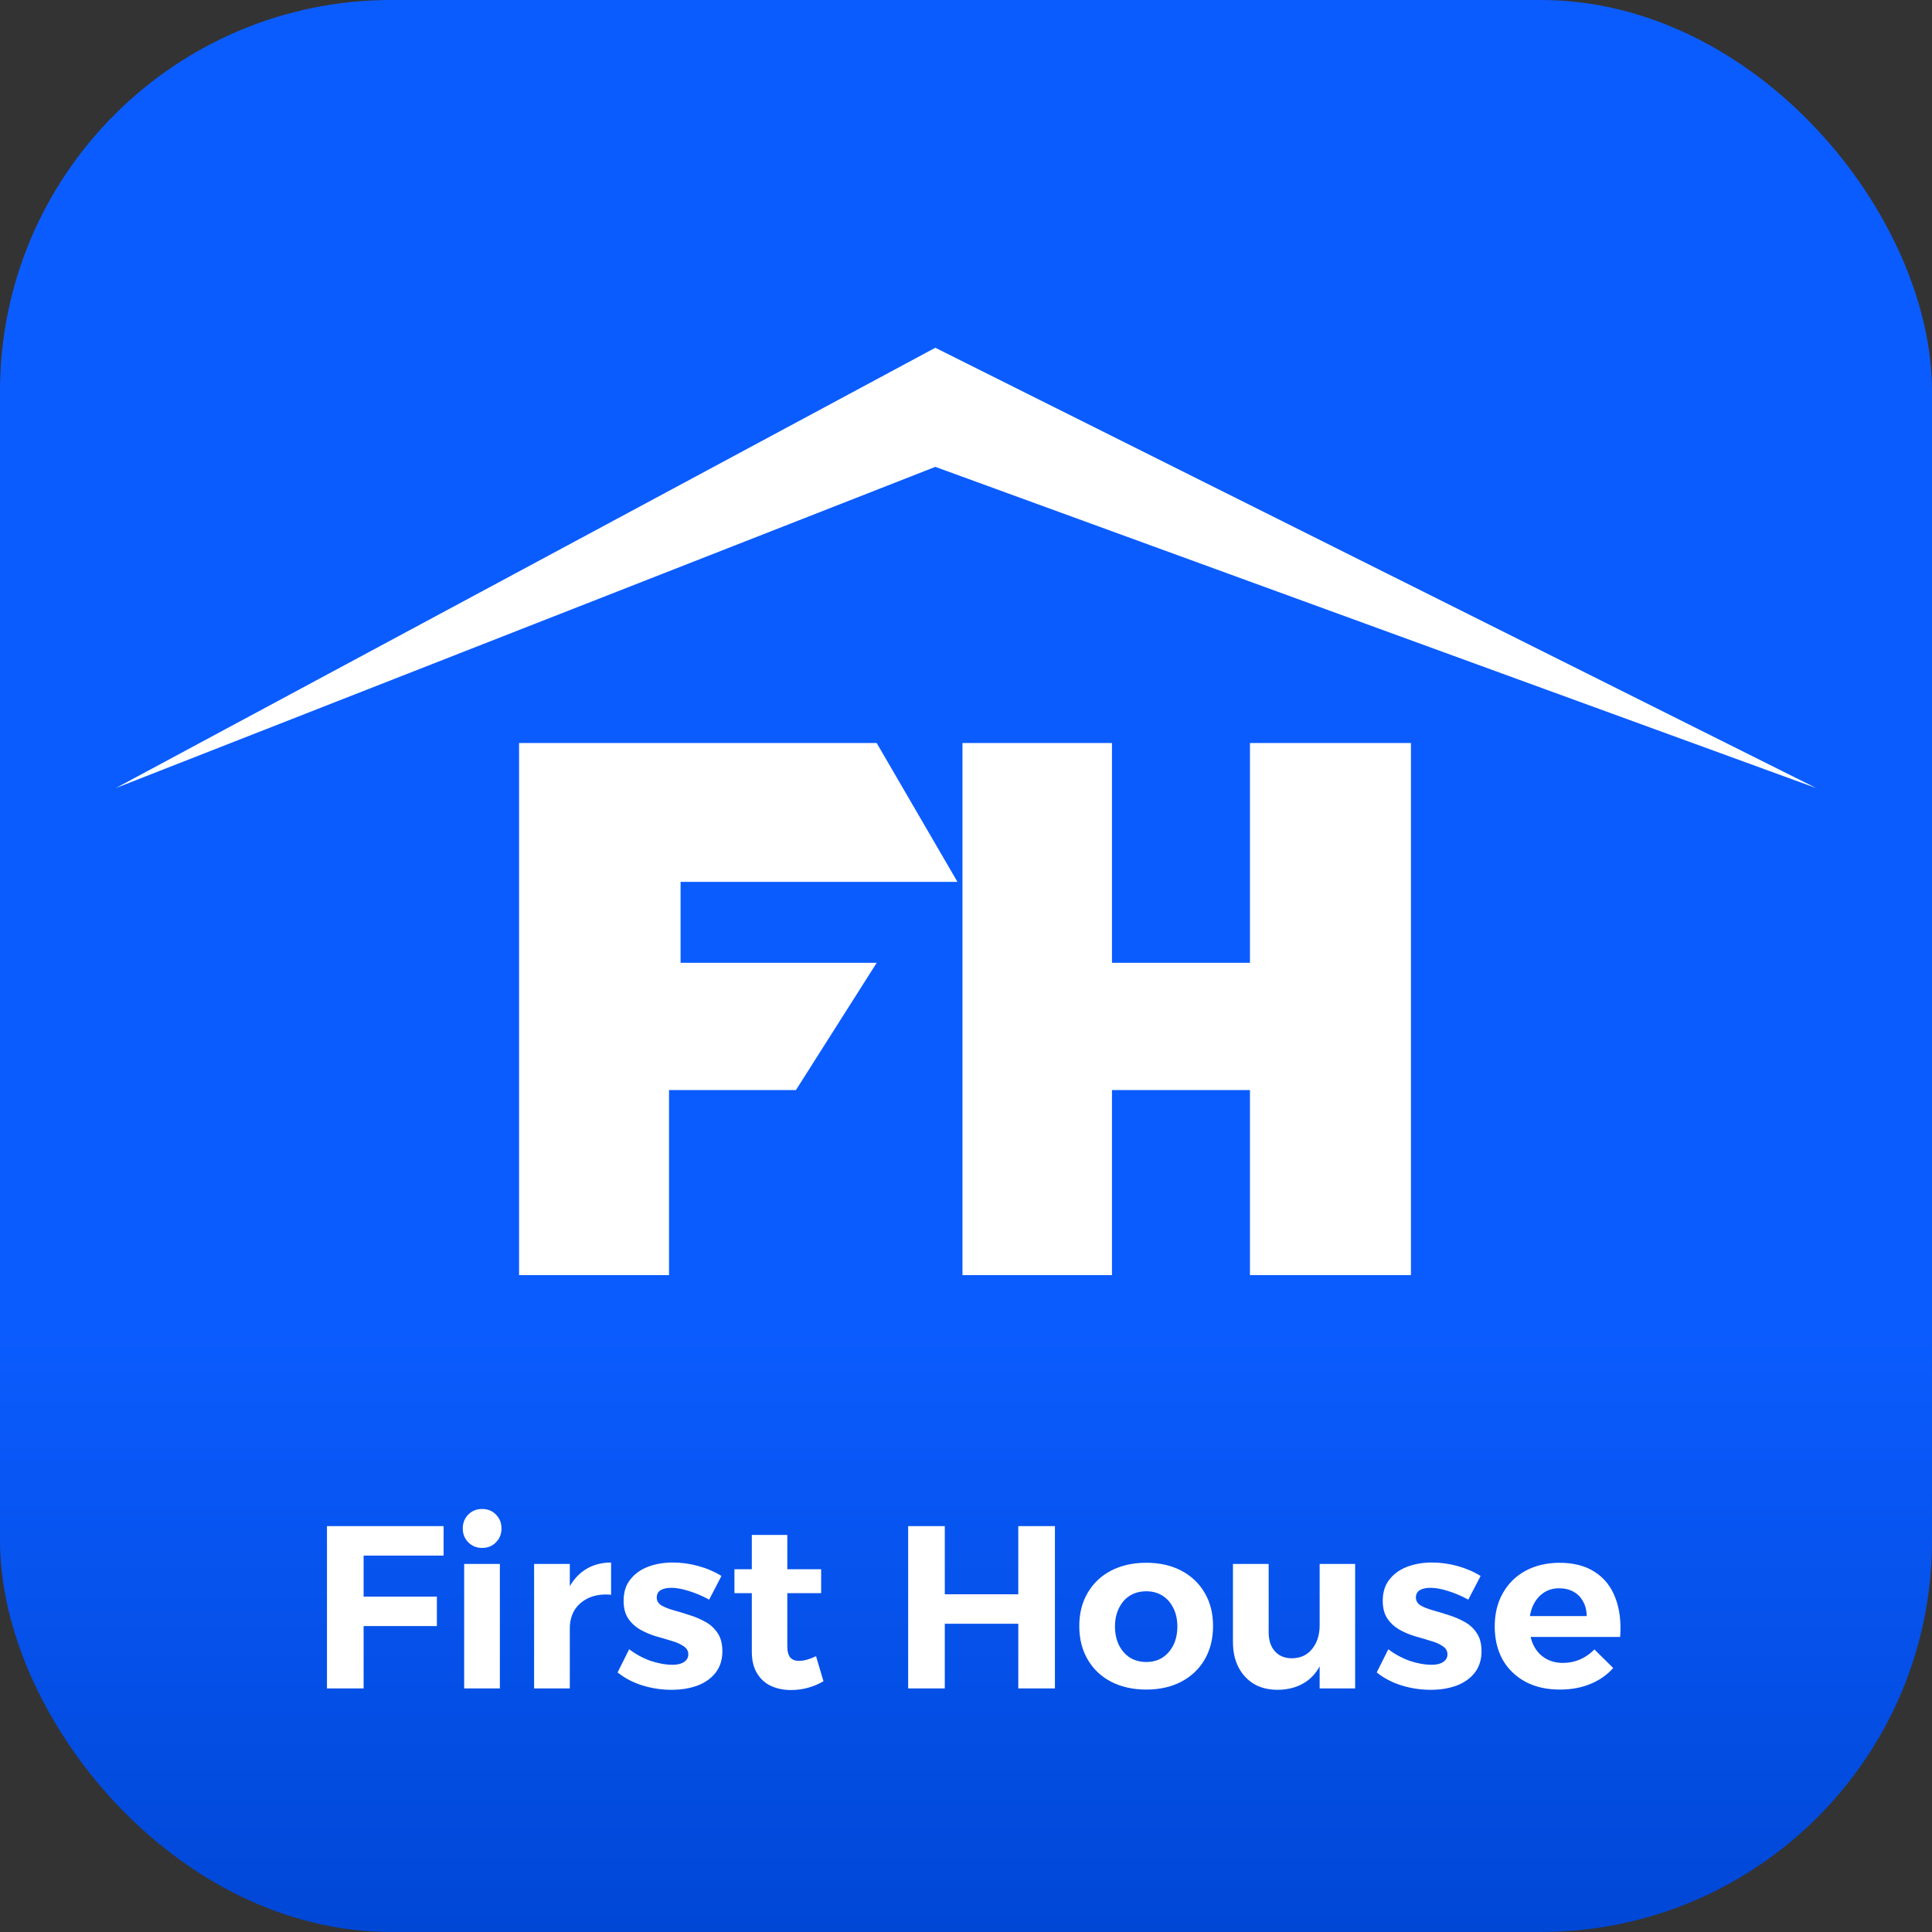
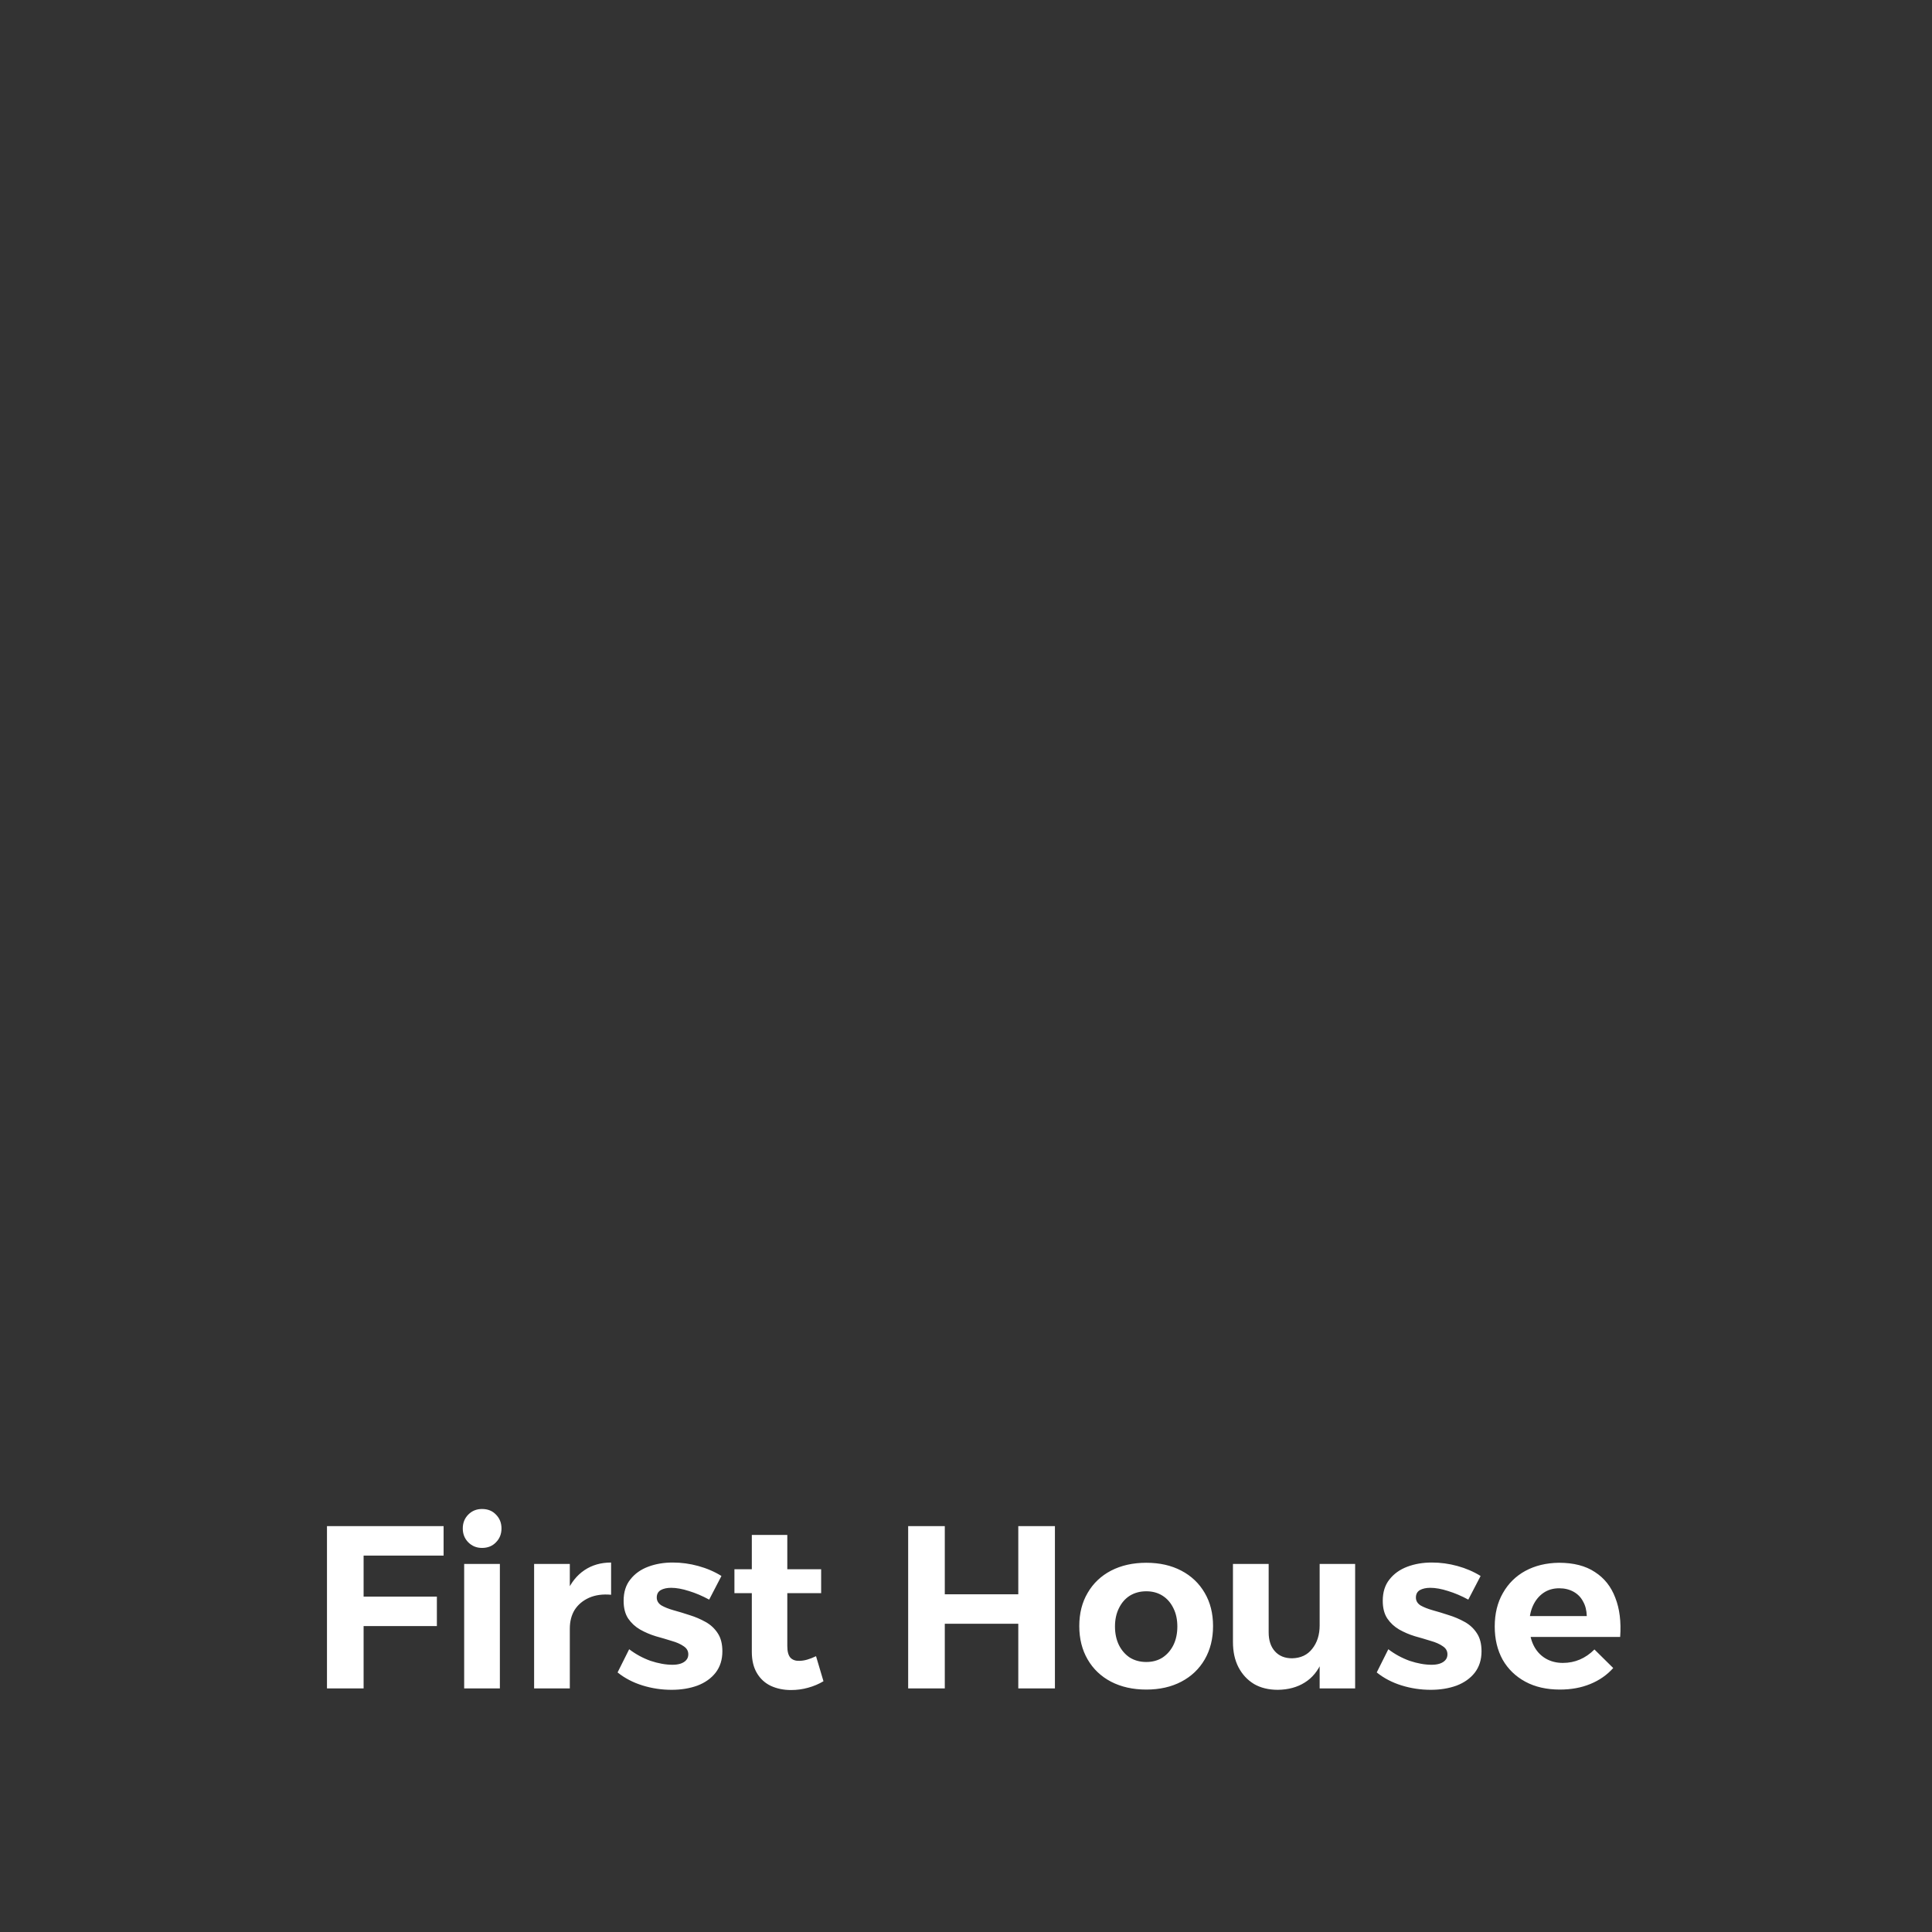
<svg xmlns="http://www.w3.org/2000/svg" width="79" height="79" viewBox="0 0 79 79" fill="none">
  <rect x="0" y="0" width="79" height="79" fill="#333333" stroke="none" />
-   <rect width="79" height="79" rx="16" fill="url(#paint0_linear_108397_7197)" />
-   <path fill-rule="evenodd" clip-rule="evenodd" d="M74.26 32.222L38.245 14.22L4.74 32.222L38.245 19.09L74.26 32.222ZM21.225 30.383H35.848L39.15 36.059H27.829V39.37H35.848L32.546 44.572H27.357V52.14H21.225V30.383ZM39.356 52.14V30.383H45.469V39.37H51.111V30.383H57.694V52.14H51.111V44.572H45.469V52.14H39.356Z" fill="white" />
  <path d="M13.37 62.404H18.139V63.608H14.868V65.286H17.864V66.49H14.868V69.04H13.37V62.404ZM18.98 63.949H20.44V69.04H18.98V63.949ZM19.71 61.703C19.944 61.703 20.133 61.778 20.278 61.93C20.43 62.082 20.506 62.271 20.506 62.499C20.506 62.726 20.43 62.916 20.278 63.068C20.133 63.219 19.944 63.295 19.71 63.295C19.488 63.295 19.302 63.219 19.15 63.068C18.999 62.916 18.923 62.726 18.923 62.499C18.923 62.271 18.999 62.082 19.15 61.93C19.302 61.778 19.488 61.703 19.71 61.703ZM24.988 65.21C24.646 65.178 24.346 65.219 24.087 65.333C23.834 65.447 23.638 65.611 23.499 65.826C23.367 66.041 23.3 66.297 23.3 66.594L22.93 66.528C22.93 65.972 23.013 65.498 23.177 65.106C23.348 64.714 23.588 64.414 23.898 64.205C24.207 63.997 24.571 63.892 24.988 63.892V65.21ZM21.84 63.949H23.3V69.04H21.84V63.949ZM28.998 65.409C28.72 65.257 28.445 65.141 28.173 65.058C27.901 64.97 27.658 64.926 27.443 64.926C27.273 64.926 27.13 64.957 27.017 65.02C26.909 65.084 26.855 65.185 26.855 65.324C26.855 65.457 26.919 65.564 27.045 65.646C27.178 65.722 27.345 65.788 27.547 65.845C27.756 65.902 27.974 65.969 28.202 66.044C28.429 66.114 28.644 66.206 28.846 66.319C29.055 66.433 29.222 66.588 29.349 66.784C29.475 66.973 29.538 67.22 29.538 67.523C29.538 67.865 29.447 68.155 29.263 68.395C29.08 68.629 28.83 68.806 28.514 68.926C28.198 69.04 27.848 69.097 27.462 69.097C27.051 69.097 26.653 69.037 26.268 68.917C25.882 68.797 25.544 68.62 25.253 68.386L25.727 67.438C25.993 67.64 26.283 67.798 26.599 67.912C26.922 68.019 27.222 68.073 27.5 68.073C27.626 68.073 27.737 68.057 27.832 68.026C27.927 67.994 28.003 67.947 28.059 67.883C28.116 67.82 28.145 67.741 28.145 67.646C28.145 67.507 28.081 67.397 27.955 67.315C27.829 67.226 27.664 67.153 27.462 67.097C27.26 67.033 27.045 66.97 26.817 66.907C26.59 66.838 26.375 66.746 26.173 66.632C25.977 66.518 25.816 66.37 25.689 66.186C25.563 65.997 25.5 65.754 25.5 65.457C25.5 65.103 25.591 64.812 25.775 64.584C25.958 64.35 26.201 64.177 26.505 64.063C26.808 63.949 27.143 63.892 27.509 63.892C27.863 63.892 28.211 63.94 28.552 64.034C28.9 64.129 29.216 64.265 29.5 64.442L28.998 65.409ZM32.193 67.305C32.193 67.533 32.237 67.694 32.326 67.789C32.414 67.877 32.534 67.918 32.686 67.912C32.781 67.912 32.885 67.896 32.999 67.865C33.112 67.833 33.236 67.785 33.368 67.722L33.672 68.746C33.482 68.86 33.274 68.948 33.046 69.011C32.819 69.075 32.585 69.106 32.344 69.106C32.041 69.106 31.766 69.049 31.52 68.936C31.28 68.822 31.09 68.648 30.951 68.414C30.812 68.18 30.742 67.89 30.742 67.542V62.764H32.193V67.305ZM30.031 64.167H33.577V65.144H30.031V64.167ZM37.135 62.404H38.633V65.191H41.638V62.404H43.136V69.04H41.638V66.395H38.633V69.04H37.135V62.404ZM46.872 63.902C47.415 63.902 47.893 64.009 48.303 64.224C48.714 64.439 49.033 64.742 49.261 65.134C49.488 65.52 49.602 65.972 49.602 66.49C49.602 67.008 49.488 67.463 49.261 67.855C49.033 68.247 48.714 68.55 48.303 68.765C47.893 68.98 47.415 69.087 46.872 69.087C46.328 69.087 45.848 68.98 45.431 68.765C45.02 68.55 44.701 68.247 44.474 67.855C44.246 67.463 44.132 67.008 44.132 66.49C44.132 65.972 44.246 65.52 44.474 65.134C44.701 64.742 45.02 64.439 45.431 64.224C45.848 64.009 46.328 63.902 46.872 63.902ZM46.872 65.068C46.619 65.068 46.395 65.128 46.199 65.248C46.009 65.368 45.861 65.539 45.753 65.76C45.646 65.975 45.592 66.224 45.592 66.509C45.592 66.793 45.646 67.046 45.753 67.267C45.861 67.482 46.009 67.653 46.199 67.779C46.395 67.899 46.619 67.959 46.872 67.959C47.125 67.959 47.346 67.899 47.535 67.779C47.725 67.653 47.874 67.482 47.981 67.267C48.089 67.046 48.142 66.793 48.142 66.509C48.142 66.224 48.089 65.975 47.981 65.76C47.874 65.539 47.725 65.368 47.535 65.248C47.346 65.128 47.125 65.068 46.872 65.068ZM51.876 66.746C51.876 67.075 51.961 67.334 52.132 67.523C52.302 67.713 52.536 67.808 52.833 67.808C53.187 67.801 53.462 67.672 53.658 67.419C53.86 67.166 53.961 66.847 53.961 66.461H54.312C54.312 67.055 54.227 67.549 54.056 67.94C53.892 68.326 53.655 68.613 53.345 68.803C53.042 68.993 52.678 69.091 52.255 69.097C51.876 69.097 51.55 69.018 51.278 68.86C51.007 68.695 50.795 68.468 50.643 68.177C50.492 67.887 50.416 67.542 50.416 67.144V63.949H51.876V66.746ZM53.961 63.949H55.412V69.04H53.961V63.949ZM60.039 65.409C59.761 65.257 59.486 65.141 59.215 65.058C58.943 64.97 58.7 64.926 58.485 64.926C58.314 64.926 58.172 64.957 58.058 65.02C57.951 65.084 57.897 65.185 57.897 65.324C57.897 65.457 57.96 65.564 58.086 65.646C58.219 65.722 58.387 65.788 58.589 65.845C58.797 65.902 59.016 65.969 59.243 66.044C59.471 66.114 59.685 66.206 59.888 66.319C60.096 66.433 60.264 66.588 60.39 66.784C60.517 66.973 60.58 67.22 60.58 67.523C60.58 67.865 60.488 68.155 60.305 68.395C60.121 68.629 59.872 68.806 59.556 68.926C59.24 69.04 58.889 69.097 58.504 69.097C58.093 69.097 57.695 69.037 57.309 68.917C56.924 68.797 56.585 68.62 56.295 68.386L56.769 67.438C57.034 67.64 57.325 67.798 57.641 67.912C57.963 68.019 58.263 68.073 58.541 68.073C58.668 68.073 58.779 68.057 58.873 68.026C58.968 67.994 59.044 67.947 59.101 67.883C59.158 67.82 59.186 67.741 59.186 67.646C59.186 67.507 59.123 67.397 58.996 67.315C58.87 67.226 58.706 67.153 58.504 67.097C58.301 67.033 58.086 66.97 57.859 66.907C57.631 66.838 57.416 66.746 57.214 66.632C57.018 66.518 56.857 66.37 56.731 66.186C56.604 65.997 56.541 65.754 56.541 65.457C56.541 65.103 56.633 64.812 56.816 64.584C56.999 64.35 57.243 64.177 57.546 64.063C57.849 63.949 58.184 63.892 58.551 63.892C58.905 63.892 59.252 63.94 59.594 64.034C59.941 64.129 60.257 64.265 60.542 64.442L60.039 65.409ZM64.884 66.082C64.877 65.848 64.827 65.649 64.732 65.485C64.644 65.314 64.514 65.182 64.344 65.087C64.173 64.992 63.977 64.945 63.756 64.945C63.509 64.945 63.294 65.008 63.111 65.134C62.928 65.261 62.786 65.434 62.684 65.656C62.583 65.877 62.533 66.133 62.533 66.424C62.533 66.752 62.59 67.033 62.703 67.267C62.817 67.501 62.978 67.681 63.187 67.808C63.395 67.934 63.636 67.997 63.907 67.997C64.4 67.997 64.83 67.814 65.197 67.447L65.965 68.206C65.712 68.49 65.399 68.708 65.026 68.86C64.659 69.011 64.246 69.087 63.784 69.087C63.241 69.087 62.77 68.98 62.372 68.765C61.974 68.55 61.664 68.25 61.443 67.865C61.228 67.473 61.12 67.021 61.12 66.509C61.12 65.984 61.231 65.529 61.452 65.144C61.673 64.752 61.98 64.448 62.372 64.234C62.77 64.019 63.228 63.908 63.746 63.902C64.347 63.902 64.836 64.028 65.216 64.281C65.601 64.528 65.879 64.878 66.05 65.333C66.227 65.782 66.293 66.316 66.249 66.935H62.324V66.082H64.884Z" fill="white" />
  <defs>
    <linearGradient id="paint0_linear_108397_7197" x1="39.5" y1="79" x2="39.5" y2="1.28054e-06" gradientUnits="userSpaceOnUse">
      <stop stop-color="#0047D6" />
      <stop offset="0.317" stop-color="#0B5CFF" />
    </linearGradient>
  </defs>
</svg>